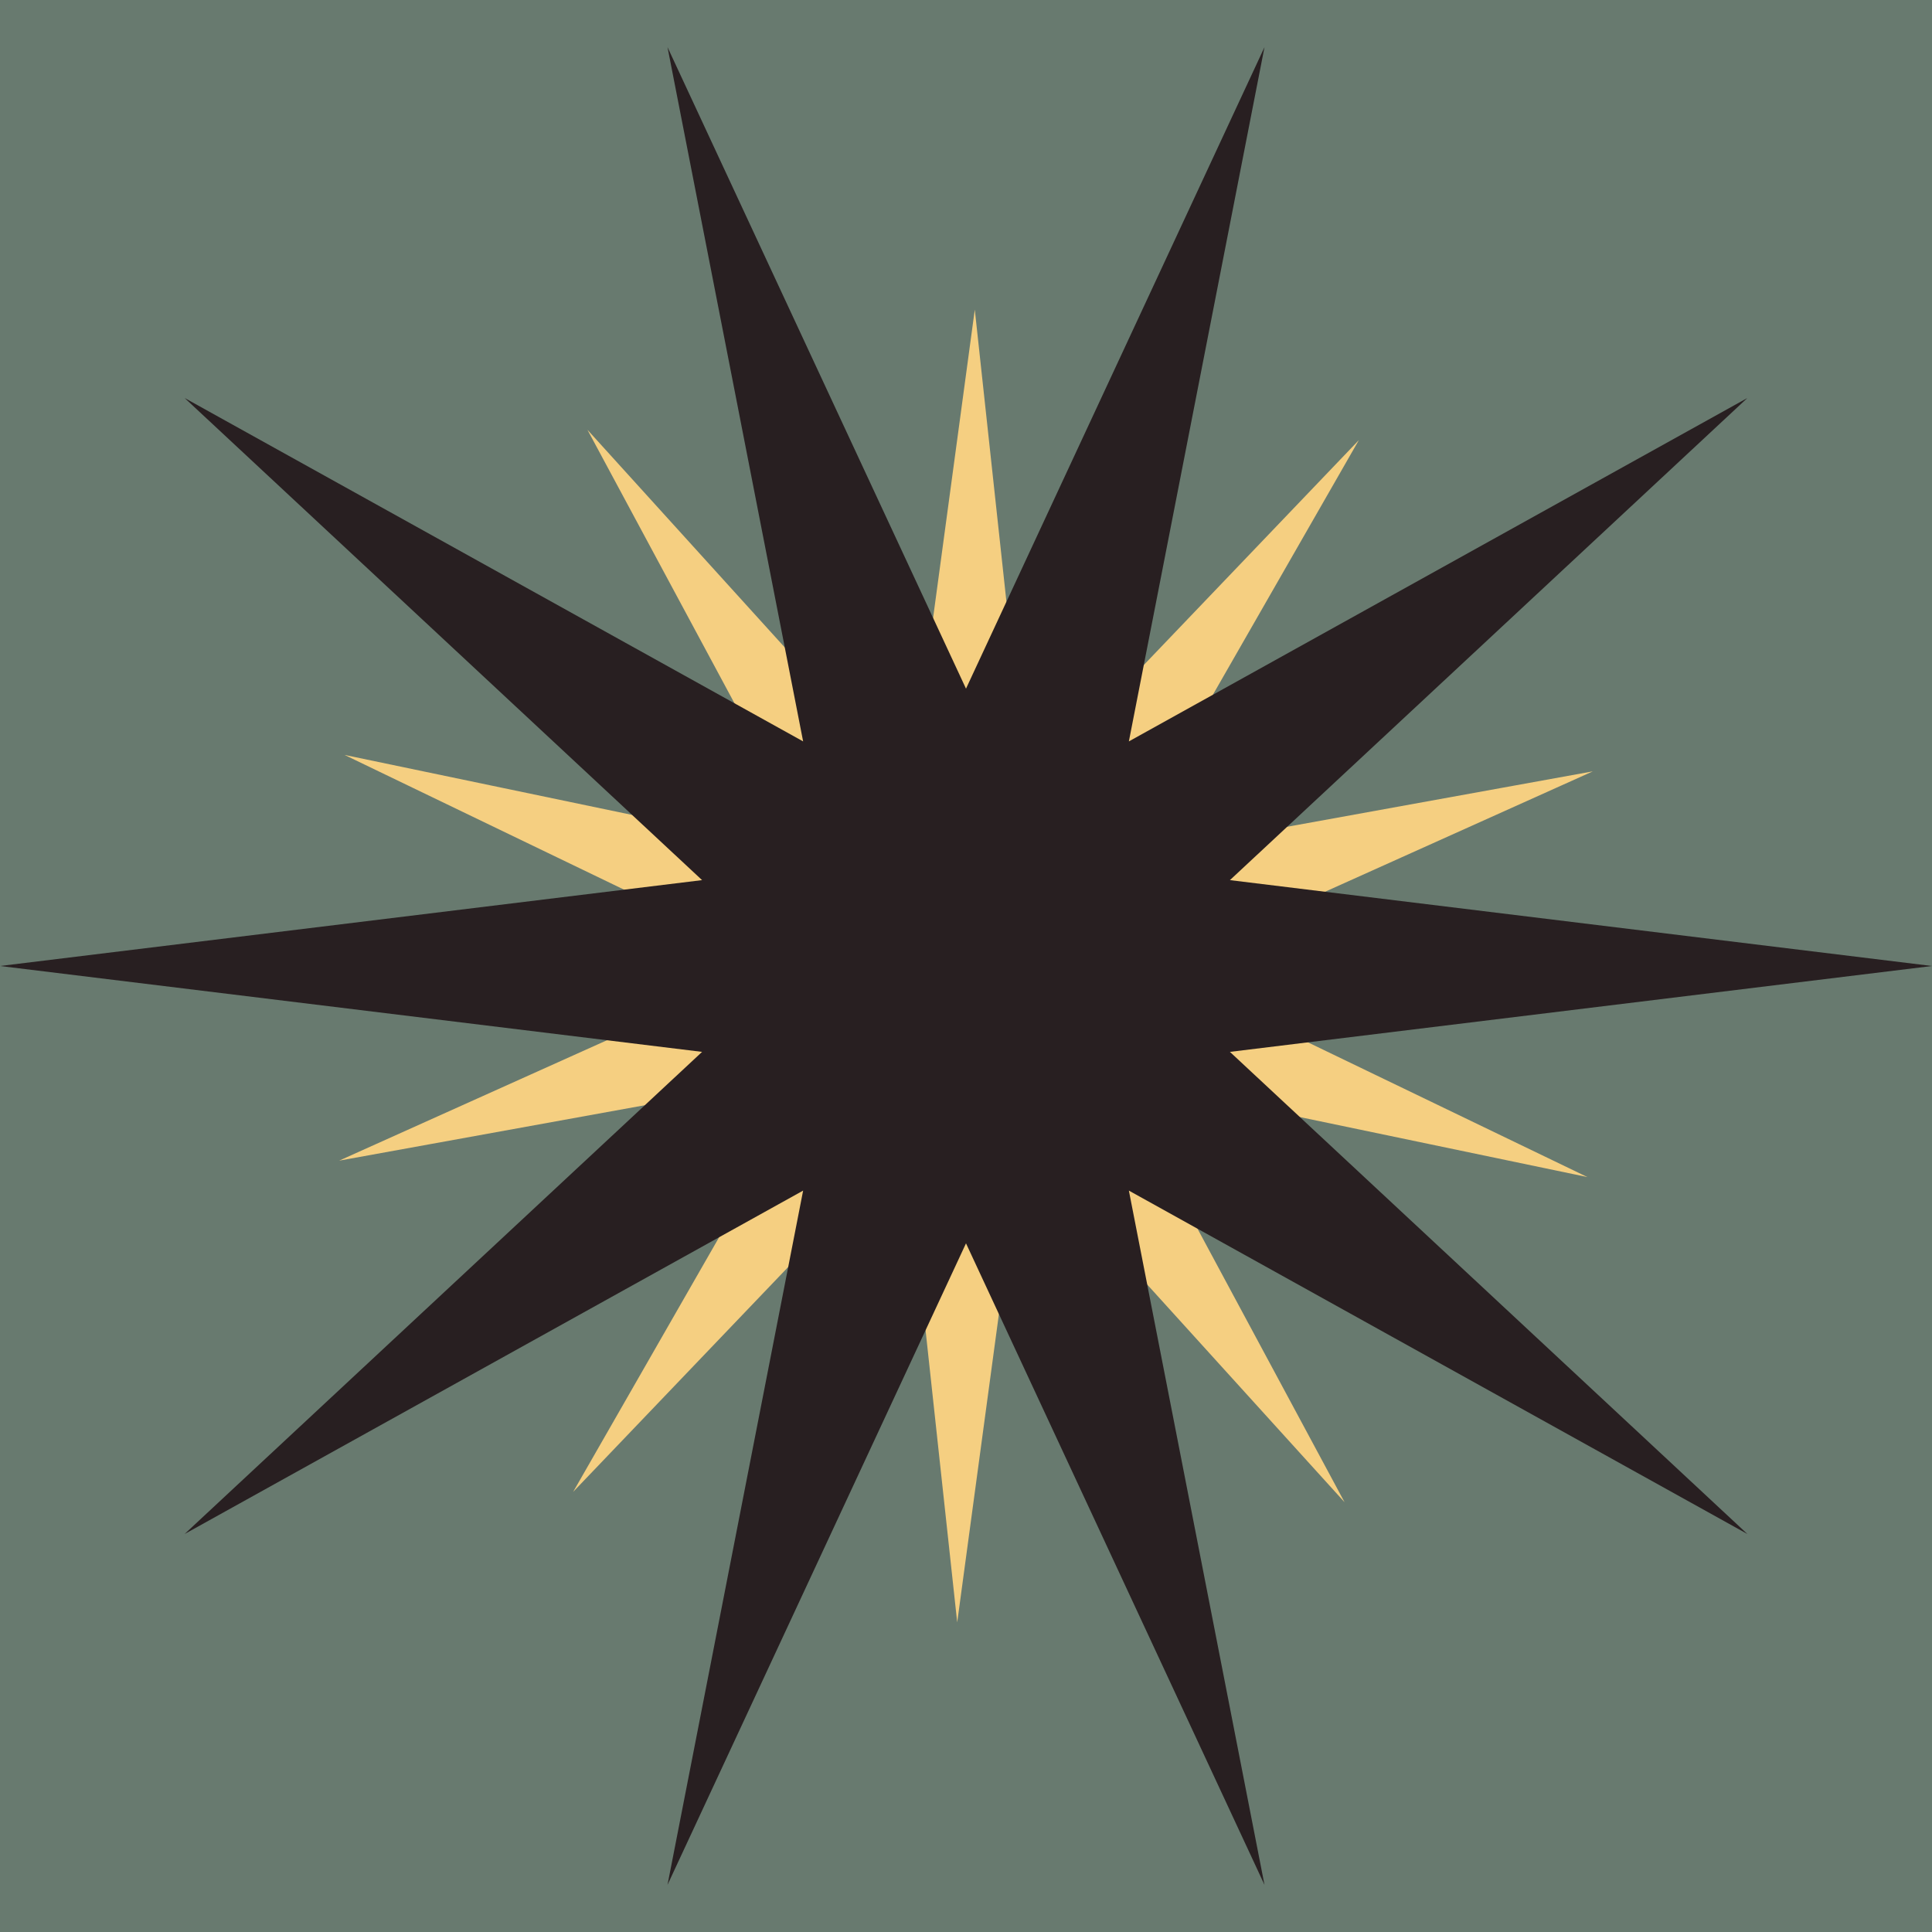
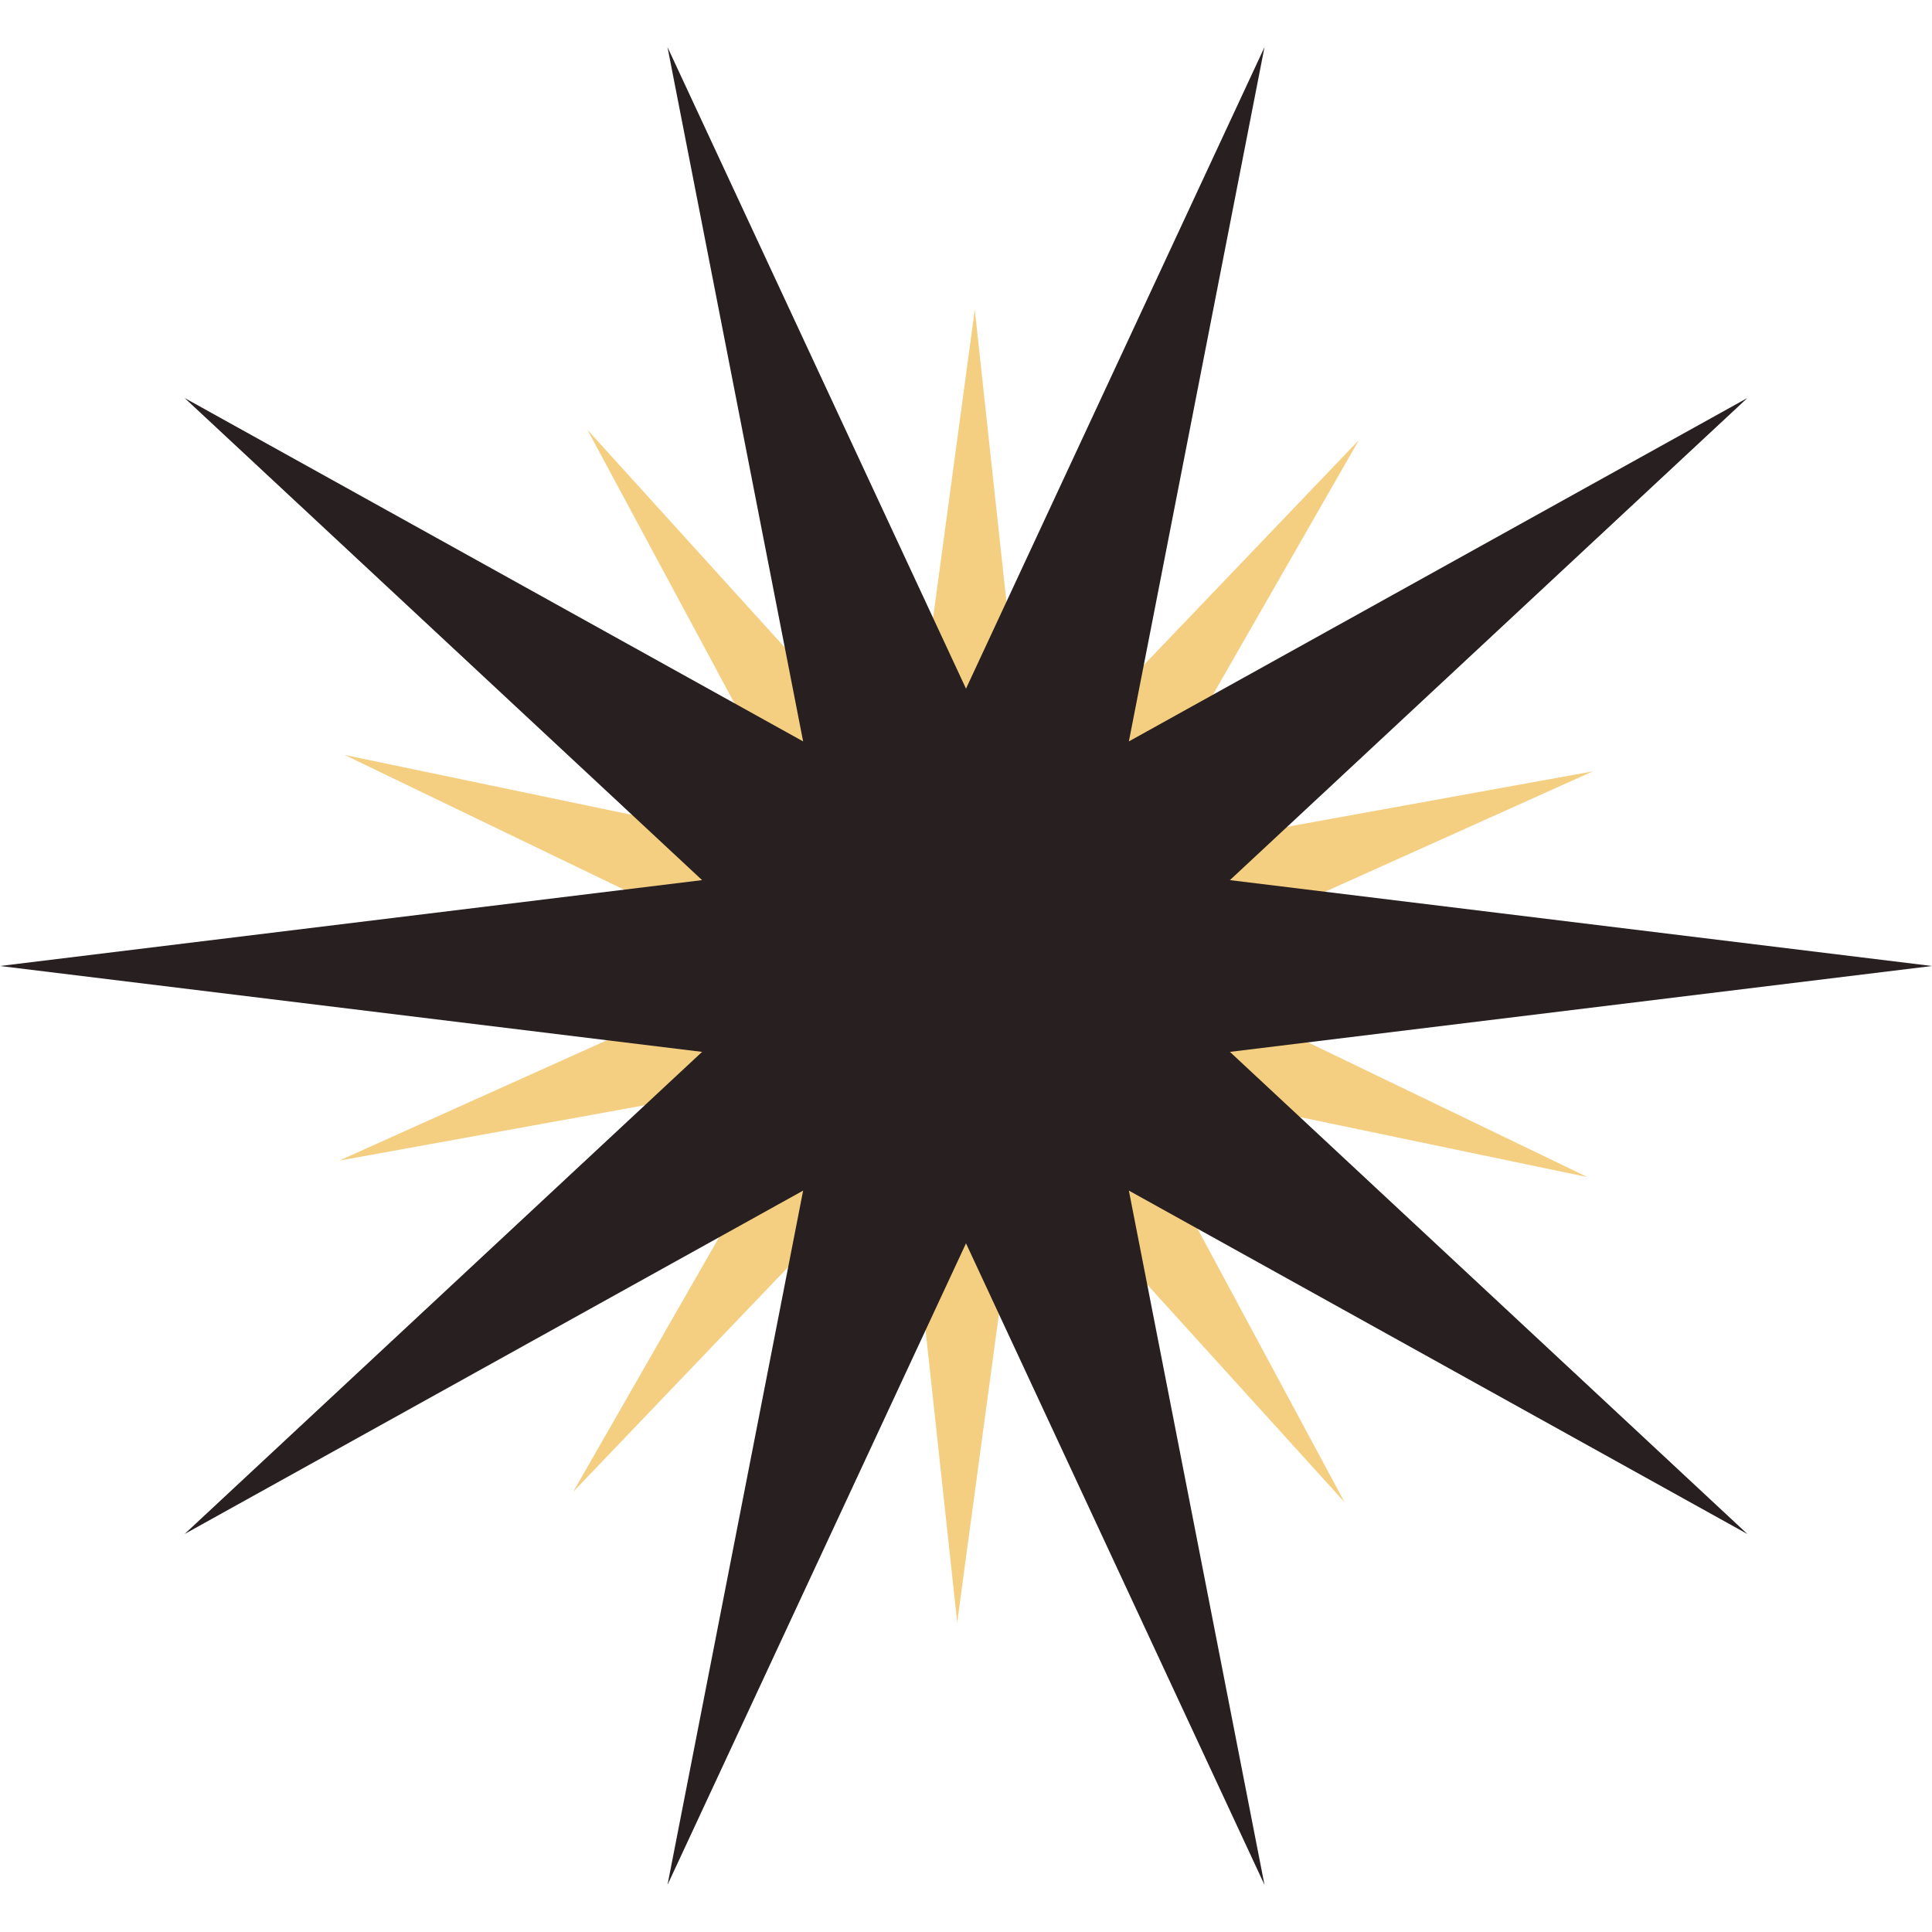
<svg xmlns="http://www.w3.org/2000/svg" id="Laag_2" data-name="Laag 2" viewBox="0 0 200 200">
  <defs>
    <style>      .cls-1 {        fill: #281f21;      }      .cls-1, .cls-2, .cls-3 {        stroke-width: 0px;      }      .cls-2 {        fill: #f5cf81;      }      .cls-3 {        fill: #687a6f;      }    </style>
  </defs>
  <g id="Laag_2-2" data-name="Laag 2">
-     <rect class="cls-3" width="200" height="200" />
    <g>
      <polygon class="cls-2" points="35.67 78.15 84.37 88.31 60.81 44.49 94.24 81.36 100.91 32.05 106.27 81.53 140.67 45.56 115.92 88.73 164.89 79.85 119.52 100.25 164.33 121.85 115.63 111.69 139.19 155.51 105.76 118.64 99.09 167.95 93.73 118.47 59.33 154.44 84.08 111.27 35.11 120.15 80.48 99.75 35.67 78.15" />
      <polygon class="cls-1" points="0 100 72.68 91.11 19.11 41.2 83.14 76.75 69.1 4.88 100 71.29 130.9 4.88 116.86 76.75 180.89 41.2 127.32 91.11 200 100 127.32 108.89 180.89 158.8 116.86 123.25 130.9 195.12 100 128.71 69.1 195.12 83.14 123.25 19.11 158.8 72.68 108.89 0 100" />
    </g>
  </g>
</svg>